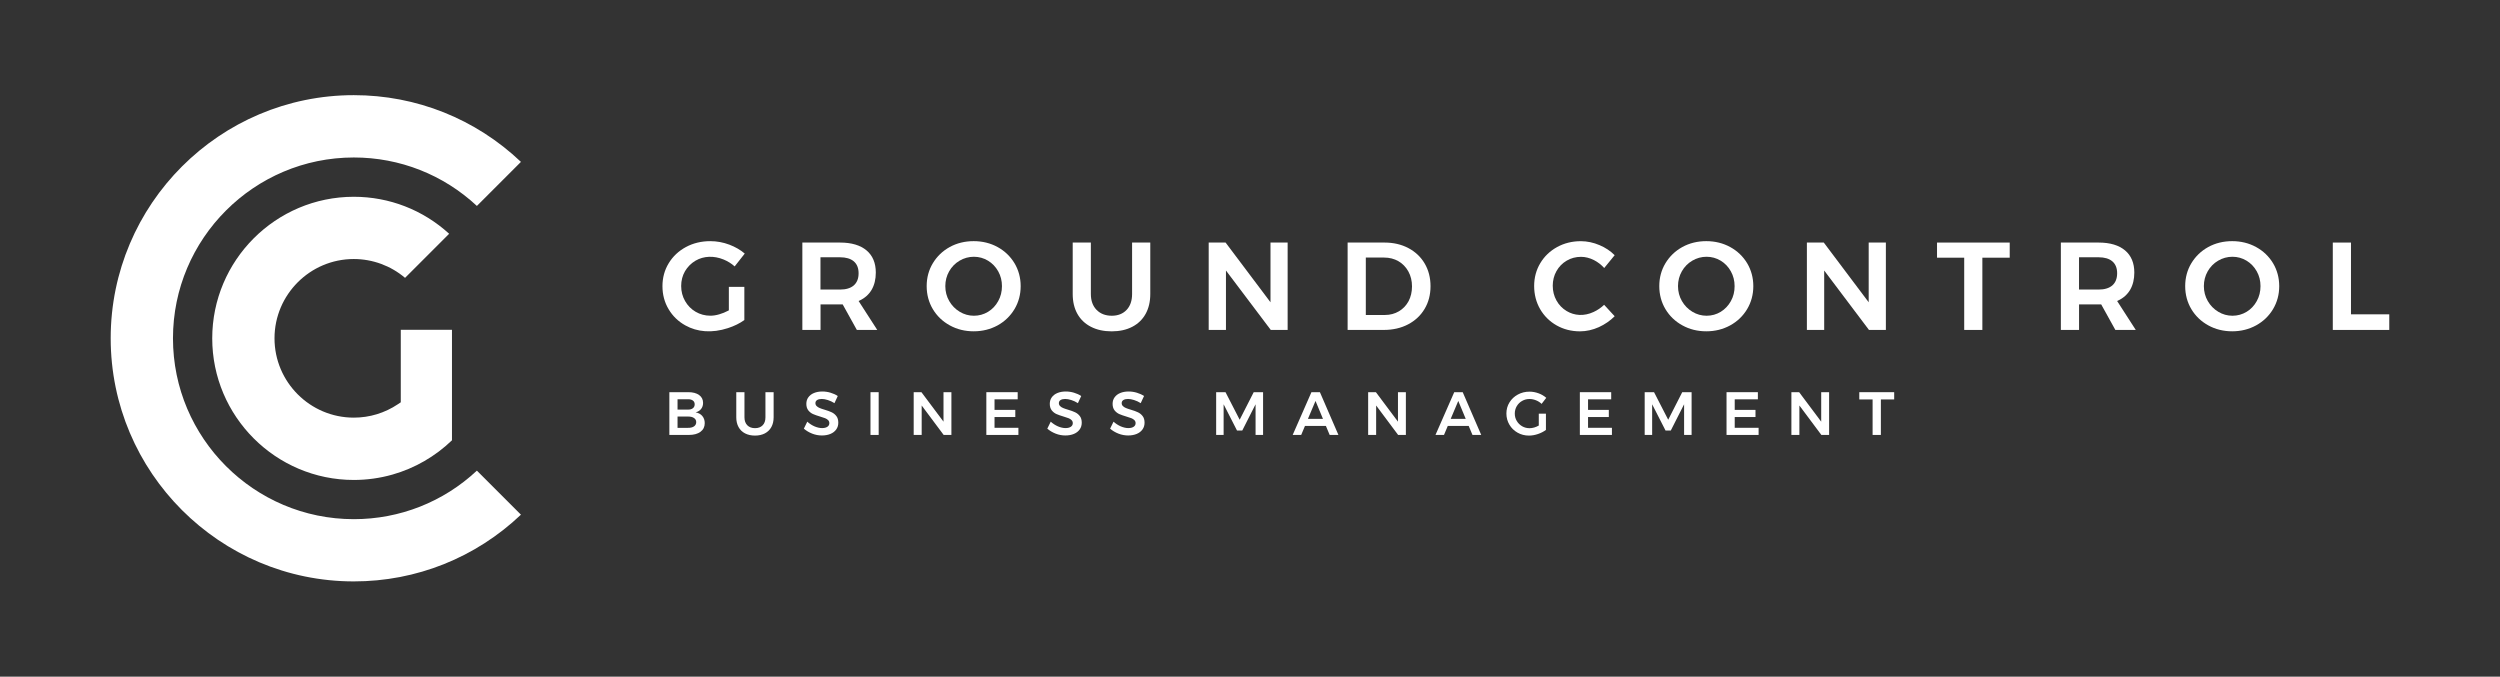
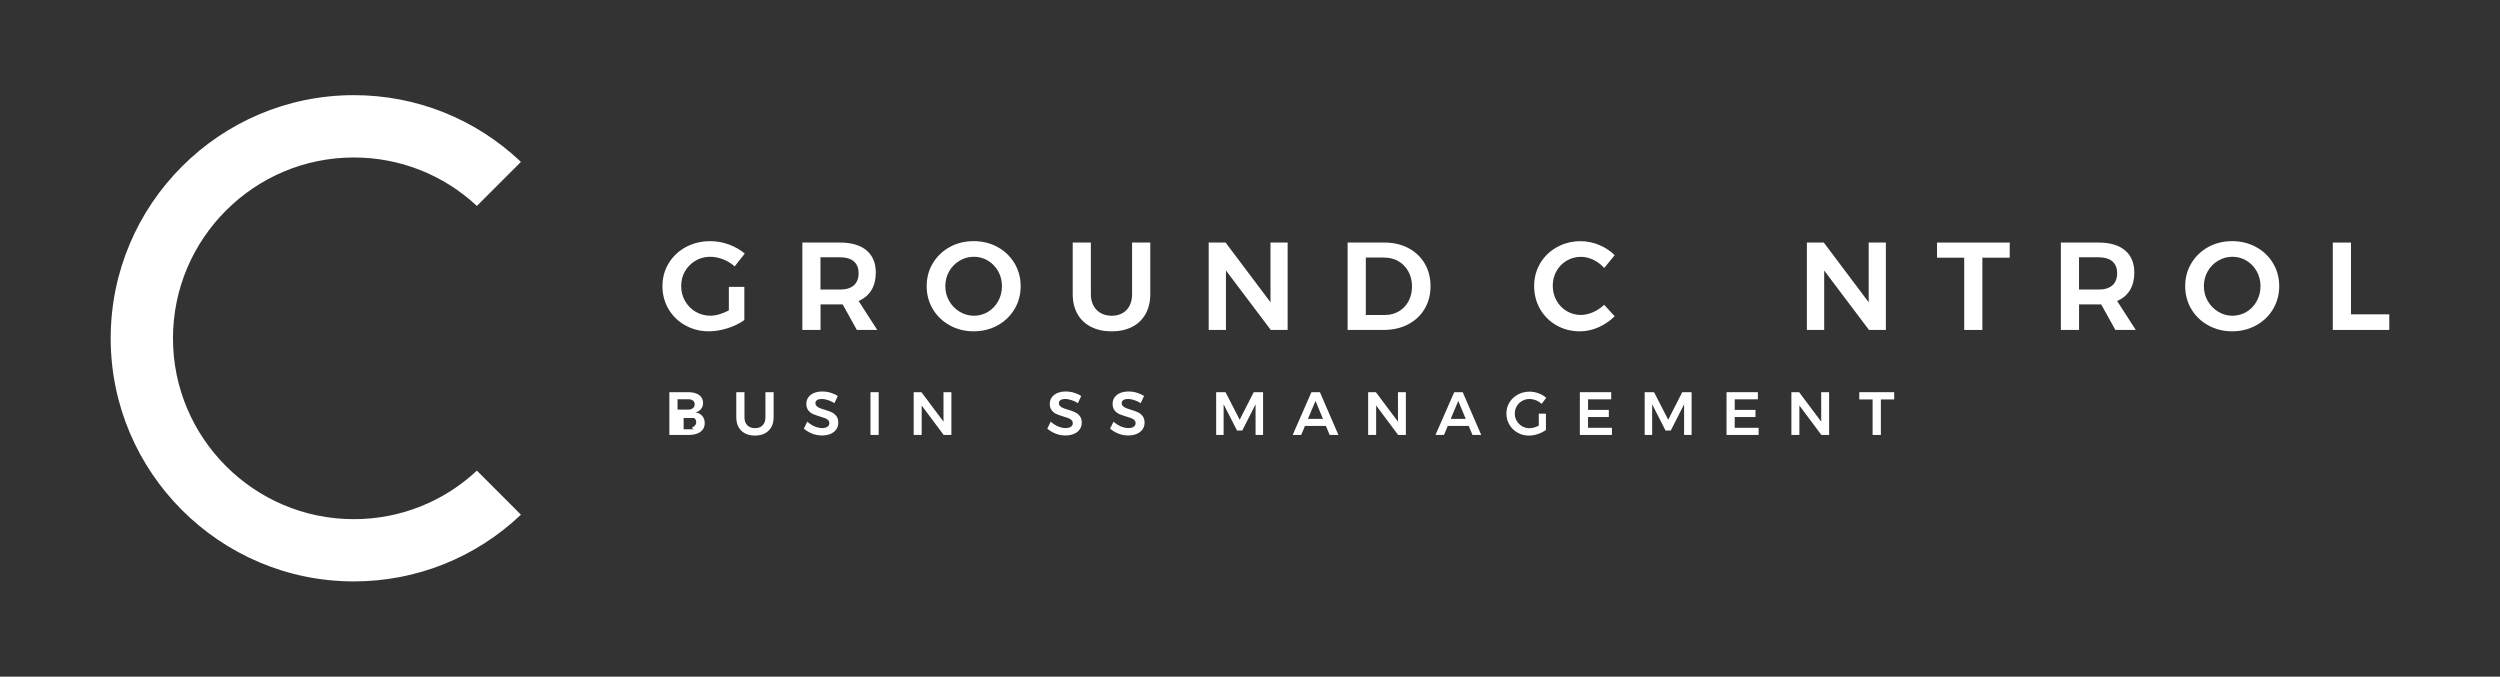
<svg xmlns="http://www.w3.org/2000/svg" version="1.1" id="Layer_1" x="0px" y="0px" viewBox="0 0 619.74 167.75" style="enable-background:new 0 0 619.74 167.75;" xml:space="preserve">
  <rect x="0" y="0" width="619.74" height="167.75" fill="#333333" stroke="none" />
  <style type="text/css"> .st0{fill:#FFFFFF;} </style>
  <g>
    <g>
      <g>
        <path class="st0" d="M87.71,128.7c-24.72,0-44.83-20.11-44.83-44.83s20.11-44.83,44.83-44.83c11.39,0,22.19,4.26,30.51,12.01 l10.92-10.92c-11.25-10.67-25.92-16.54-41.43-16.54c-33.23,0-60.27,27.04-60.27,60.27s27.04,60.27,60.27,60.27 c15.51,0,30.18-5.87,41.43-16.54l-10.92-10.92C109.9,124.44,99.1,128.7,87.71,128.7z" />
-         <path class="st0" d="M100.41,68.88l10.93-10.93c-6.48-5.92-14.84-9.17-23.63-9.17c-19.35,0-35.1,15.75-35.1,35.1 s15.75,35.1,35.1,35.1c3.25,0,6.47-0.45,9.57-1.33c5.51-1.56,10.61-4.5,14.76-8.5v-27.4H99.35v17.98l-0.72,0.48 c-3.24,2.17-7.01,3.32-10.92,3.32c-10.84,0-19.66-8.82-19.66-19.66s8.82-19.66,19.66-19.66C92.39,64.22,96.86,65.87,100.41,68.88 z" />
      </g>
    </g>
    <g>
      <g>
-         <path class="st0" d="M173.31,97.93c0.65,0.47,0.98,1.12,0.98,1.94c0,0.59-0.16,1.09-0.49,1.51c-0.33,0.42-0.78,0.7-1.36,0.84 c0.71,0.13,1.26,0.43,1.66,0.91c0.4,0.47,0.6,1.07,0.6,1.77c0,0.91-0.35,1.62-1.05,2.14c-0.7,0.52-1.66,0.78-2.87,0.78h-4.85 v-10.6h4.71C171.76,97.22,172.65,97.45,173.31,97.93z M171.76,101.2c0.3-0.23,0.45-0.56,0.45-0.97c0-0.4-0.15-0.72-0.45-0.94 c-0.3-0.22-0.71-0.33-1.23-0.32h-2.57v2.57h2.57C171.05,101.55,171.46,101.43,171.76,101.2z M172.04,105.7 c0.36-0.25,0.55-0.61,0.55-1.06c0-0.43-0.18-0.77-0.55-1.02c-0.36-0.25-0.87-0.37-1.51-0.36h-2.57v2.8h2.57 C171.17,106.07,171.68,105.95,172.04,105.7z" />
+         <path class="st0" d="M173.31,97.93c0.65,0.47,0.98,1.12,0.98,1.94c0,0.59-0.16,1.09-0.49,1.51c-0.33,0.42-0.78,0.7-1.36,0.84 c0.71,0.13,1.26,0.43,1.66,0.91c0.4,0.47,0.6,1.07,0.6,1.77c0,0.91-0.35,1.62-1.05,2.14c-0.7,0.52-1.66,0.78-2.87,0.78h-4.85 v-10.6h4.71C171.76,97.22,172.65,97.45,173.31,97.93z M171.76,101.2c0.3-0.23,0.45-0.56,0.45-0.97c0-0.4-0.15-0.72-0.45-0.94 c-0.3-0.22-0.71-0.33-1.23-0.32h-2.57v2.57h2.57C171.05,101.55,171.46,101.43,171.76,101.2z M172.04,105.7 c0.36-0.25,0.55-0.61,0.55-1.06c0-0.43-0.18-0.77-0.55-1.02h-2.57v2.8h2.57 C171.17,106.07,171.68,105.95,172.04,105.7z" />
        <path class="st0" d="M185.26,105.43c0.47,0.47,1.11,0.71,1.91,0.71c0.8,0,1.43-0.24,1.89-0.71c0.46-0.47,0.69-1.13,0.69-1.97 v-6.24h2.03v6.24c0,0.92-0.19,1.72-0.56,2.4c-0.37,0.68-0.91,1.2-1.6,1.57c-0.69,0.36-1.51,0.55-2.45,0.55 c-0.95,0-1.77-0.18-2.48-0.55c-0.7-0.36-1.24-0.89-1.61-1.57c-0.37-0.68-0.56-1.48-0.56-2.4v-6.24h2.03v6.24 C184.55,104.3,184.79,104.95,185.26,105.43z" />
        <path class="st0" d="M205.22,99.17c-0.57-0.18-1.07-0.27-1.51-0.27c-0.48,0-0.87,0.09-1.15,0.27c-0.28,0.18-0.42,0.43-0.42,0.76 c0,0.29,0.1,0.54,0.3,0.73c0.2,0.2,0.44,0.36,0.74,0.48c0.3,0.13,0.7,0.27,1.22,0.42c0.72,0.21,1.3,0.42,1.76,0.64 c0.46,0.21,0.85,0.53,1.17,0.94c0.32,0.41,0.48,0.96,0.48,1.64c0,0.65-0.17,1.21-0.52,1.69s-0.83,0.85-1.44,1.1 c-0.61,0.25-1.31,0.38-2.1,0.38c-0.83,0-1.64-0.15-2.42-0.46c-0.79-0.31-1.47-0.72-2.06-1.23l0.85-1.73 c0.54,0.49,1.14,0.88,1.8,1.17c0.67,0.28,1.29,0.42,1.86,0.42c0.57,0,1.01-0.11,1.33-0.33c0.32-0.22,0.48-0.51,0.48-0.89 c0-0.3-0.1-0.55-0.3-0.75c-0.2-0.2-0.45-0.36-0.75-0.48c-0.3-0.12-0.72-0.26-1.24-0.41c-0.72-0.21-1.3-0.42-1.76-0.62 c-0.45-0.2-0.84-0.51-1.17-0.92c-0.32-0.41-0.48-0.95-0.48-1.61c0-0.62,0.16-1.15,0.49-1.61c0.33-0.46,0.79-0.82,1.39-1.07 c0.6-0.25,1.29-0.38,2.08-0.38c0.69,0,1.37,0.1,2.04,0.3c0.67,0.2,1.27,0.47,1.79,0.82l-0.82,1.77 C206.34,99.61,205.79,99.35,205.22,99.17z" />
        <path class="st0" d="M215.79,97.22h2.03v10.6h-2.03V97.22z" />
        <path class="st0" d="M233.88,97.22h1.97v10.6h-1.92l-5.45-7.3v7.3h-1.98v-10.6h1.92l5.47,7.31V97.22z" />
-         <path class="st0" d="M244.51,97.22h7.77v1.77h-5.74v2.62h5.15v1.77h-5.15v2.67h5.92v1.77h-7.95V97.22z" />
        <path class="st0" d="M265.57,99.17c-0.57-0.18-1.07-0.27-1.51-0.27c-0.48,0-0.87,0.09-1.15,0.27c-0.28,0.18-0.42,0.43-0.42,0.76 c0,0.29,0.1,0.54,0.3,0.73c0.2,0.2,0.44,0.36,0.74,0.48c0.3,0.13,0.7,0.27,1.22,0.42c0.72,0.21,1.3,0.42,1.76,0.64 c0.46,0.21,0.85,0.53,1.17,0.94c0.32,0.41,0.48,0.96,0.48,1.64c0,0.65-0.17,1.21-0.52,1.69s-0.83,0.85-1.44,1.1 c-0.61,0.25-1.31,0.38-2.1,0.38c-0.83,0-1.64-0.15-2.42-0.46c-0.79-0.31-1.47-0.72-2.06-1.23l0.85-1.73 c0.54,0.49,1.14,0.88,1.8,1.17c0.67,0.28,1.29,0.42,1.86,0.42c0.57,0,1.01-0.11,1.33-0.33c0.32-0.22,0.48-0.51,0.48-0.89 c0-0.3-0.1-0.55-0.3-0.75c-0.2-0.2-0.45-0.36-0.75-0.48c-0.3-0.12-0.72-0.26-1.24-0.41c-0.72-0.21-1.3-0.42-1.76-0.62 c-0.45-0.2-0.84-0.51-1.17-0.92c-0.32-0.41-0.48-0.95-0.48-1.61c0-0.62,0.16-1.15,0.49-1.61c0.33-0.46,0.79-0.82,1.39-1.07 c0.6-0.25,1.29-0.38,2.08-0.38c0.69,0,1.37,0.1,2.04,0.3c0.67,0.2,1.27,0.47,1.79,0.82l-0.82,1.77 C266.7,99.61,266.14,99.35,265.57,99.17z" />
        <path class="st0" d="M281.14,99.17c-0.57-0.18-1.07-0.27-1.51-0.27c-0.48,0-0.87,0.09-1.15,0.27c-0.28,0.18-0.42,0.43-0.42,0.76 c0,0.29,0.1,0.54,0.3,0.73c0.2,0.2,0.44,0.36,0.74,0.48c0.3,0.13,0.7,0.27,1.22,0.42c0.72,0.21,1.3,0.42,1.76,0.64 c0.46,0.21,0.85,0.53,1.17,0.94c0.32,0.41,0.48,0.96,0.48,1.64c0,0.65-0.17,1.21-0.52,1.69s-0.83,0.85-1.44,1.1 c-0.61,0.25-1.31,0.38-2.1,0.38c-0.83,0-1.64-0.15-2.42-0.46c-0.79-0.31-1.47-0.72-2.06-1.23l0.85-1.73 c0.54,0.49,1.14,0.88,1.8,1.17c0.67,0.28,1.29,0.42,1.86,0.42c0.57,0,1.01-0.11,1.33-0.33c0.32-0.22,0.48-0.51,0.48-0.89 c0-0.3-0.1-0.55-0.3-0.75c-0.2-0.2-0.45-0.36-0.75-0.48c-0.3-0.12-0.72-0.26-1.24-0.41c-0.72-0.21-1.3-0.42-1.76-0.62 c-0.45-0.2-0.84-0.51-1.17-0.92c-0.32-0.41-0.48-0.95-0.48-1.61c0-0.62,0.16-1.15,0.49-1.61c0.33-0.46,0.79-0.82,1.39-1.07 c0.6-0.25,1.29-0.38,2.08-0.38c0.69,0,1.37,0.1,2.04,0.3c0.67,0.2,1.27,0.47,1.79,0.82l-0.82,1.77 C282.27,99.61,281.71,99.35,281.14,99.17z" />
        <path class="st0" d="M301.48,97.22h2.32l3.51,6.83l3.48-6.83h2.32v10.6h-1.86v-7.6l-3.3,6.51h-1.3l-3.32-6.51v7.6h-1.85V97.22z" />
        <path class="st0" d="M329.62,107.82l-0.94-2.24h-5.18l-0.94,2.24h-2.11l4.65-10.6h2.1l4.59,10.6H329.62z M324.23,103.84h3.73 l-1.85-4.45L324.23,103.84z" />
        <path class="st0" d="M346.54,97.22h1.97v10.6h-1.92l-5.45-7.3v7.3h-1.98v-10.6h1.92l5.47,7.31V97.22z" />
        <path class="st0" d="M365.02,107.82l-0.94-2.24h-5.18l-0.94,2.24h-2.11l4.65-10.6h2.1l4.59,10.6H365.02z M359.62,103.84h3.73 l-1.85-4.45L359.62,103.84z" />
        <path class="st0" d="M381.46,102.55h1.77v4.03c-0.56,0.41-1.21,0.75-1.97,1.01c-0.76,0.26-1.5,0.39-2.23,0.39 c-1.04,0-1.99-0.24-2.84-0.73c-0.85-0.48-1.53-1.14-2.02-1.98c-0.49-0.83-0.74-1.75-0.74-2.76c0-1.01,0.25-1.93,0.76-2.75 c0.5-0.82,1.19-1.47,2.07-1.95c0.87-0.48,1.84-0.72,2.9-0.72c0.76,0,1.5,0.14,2.24,0.41c0.74,0.27,1.37,0.65,1.91,1.12l-1.15,1.5 c-0.4-0.38-0.87-0.68-1.4-0.89c-0.53-0.21-1.06-0.32-1.6-0.32c-0.67,0-1.28,0.16-1.84,0.48c-0.56,0.32-1,0.75-1.33,1.31 c-0.32,0.56-0.48,1.16-0.48,1.82c0,0.67,0.16,1.28,0.49,1.83c0.33,0.56,0.77,0.99,1.33,1.32c0.56,0.32,1.17,0.48,1.85,0.48 c0.36,0,0.74-0.06,1.14-0.17c0.4-0.12,0.78-0.28,1.14-0.49V102.55z" />
        <path class="st0" d="M391.64,97.22h7.77v1.77h-5.74v2.62h5.15v1.77h-5.15v2.67h5.92v1.77h-7.95V97.22z" />
        <path class="st0" d="M407.71,97.22h2.32l3.51,6.83l3.48-6.83h2.32v10.6h-1.86v-7.6l-3.3,6.51h-1.3l-3.32-6.51v7.6h-1.85V97.22z" />
        <path class="st0" d="M428,97.22h7.77v1.77h-5.74v2.62h5.15v1.77h-5.15v2.67h5.92v1.77H428V97.22z" />
        <path class="st0" d="M451.46,97.22h1.97v10.6h-1.92l-5.45-7.3v7.3h-1.98v-10.6H446l5.47,7.31V97.22z" />
        <path class="st0" d="M460.91,97.22h8.65v1.8h-3.3v8.8h-2.05v-8.8h-3.3V97.22z" />
      </g>
      <g>
        <path class="st0" d="M172.42,64.62c2.02-1.18,4.55-1.28,6.98-0.28c1.01,0.42,1.93,0.99,2.72,1.7l2.5-3.18 c-1.07-0.92-2.36-1.66-3.81-2.21c-1.54-0.58-3.13-0.87-4.74-0.87c-2.21,0-4.24,0.49-6.04,1.46c-1.8,0.97-3.23,2.32-4.26,4.01 c-1.03,1.69-1.55,3.6-1.55,5.68c0,2.1,0.51,4.02,1.52,5.71c1.01,1.7,2.4,3.05,4.15,4.02c2.95,1.65,6.6,1.97,10.56,0.68 c1.57-0.51,2.93-1.18,4.07-2v-8.23h-3.84v5.82l-0.13,0.07c-0.73,0.39-1.49,0.7-2.26,0.92c-0.78,0.23-1.52,0.34-2.19,0.34 c-1.33,0-2.55-0.33-3.65-0.97c-1.1-0.64-1.98-1.54-2.62-2.66c-0.64-1.12-0.97-2.37-0.97-3.72c0-1.35,0.32-2.59,0.95-3.68 C170.45,66.15,171.32,65.27,172.42,64.62z" />
        <path class="st0" d="M213.1,74.5c1.3-0.61,2.3-1.51,2.98-2.67c0.68-1.17,1.03-2.6,1.03-4.26c0-2.36-0.77-4.21-2.29-5.49 c-1.53-1.29-3.73-1.95-6.55-1.95h-9.37v21.66h4.51v-6.33h5.49l3.51,6.33h5.06l-4.62-7.17L213.1,74.5z M211.64,70.76 c-0.79,0.68-1.93,1.02-3.38,1.02h-4.87v-8h4.87c1.44,0,2.58,0.33,3.37,0.99c0.8,0.67,1.21,1.67,1.21,2.96 C212.85,69.05,212.44,70.06,211.64,70.76z" />
        <path class="st0" d="M251.49,76.63c1.02-1.7,1.53-3.62,1.53-5.7c0-2.08-0.52-3.99-1.53-5.68c-1.02-1.69-2.43-3.04-4.19-4.01 c-1.77-0.97-3.76-1.46-5.93-1.46c-2.18,0-4.18,0.49-5.94,1.46c-1.76,0.97-3.16,2.32-4.18,4.01c-1.02,1.69-1.53,3.6-1.53,5.68 c0,2.1,0.52,4.02,1.53,5.71c1.02,1.7,2.43,3.05,4.2,4.02c1.77,0.98,3.76,1.47,5.93,1.47c2.16,0,4.15-0.5,5.93-1.47 C249.06,79.69,250.47,78.33,251.49,76.63z M244.93,77.3c-1.06,0.64-2.24,0.97-3.5,0.97c-1.26,0-2.45-0.33-3.53-0.99 c-1.08-0.65-1.95-1.54-2.59-2.65c-0.64-1.11-0.97-2.35-0.97-3.7c0-1.32,0.32-2.56,0.95-3.67c0.63-1.11,1.5-2,2.59-2.64 c1.09-0.64,2.28-0.97,3.54-0.97s2.44,0.33,3.5,0.97c1.06,0.64,1.91,1.53,2.53,2.64c0.62,1.11,0.93,2.34,0.93,3.67 c0,1.35-0.31,2.6-0.93,3.71C246.84,75.76,245.99,76.66,244.93,77.3z" />
        <path class="st0" d="M275.61,78.27c-1.56,0-2.83-0.49-3.77-1.45v0c-0.94-0.96-1.42-2.28-1.42-3.92V60.13h-4.5v12.76 c0,1.89,0.39,3.55,1.17,4.93c0.77,1.37,1.9,2.45,3.35,3.19c1.45,0.75,3.18,1.13,5.14,1.13c1.96,0,3.67-0.38,5.11-1.13 c1.43-0.74,2.54-1.82,3.3-3.19c0.77-1.38,1.16-3.04,1.16-4.93V60.13h-4.51v12.76c0,1.66-0.46,2.99-1.37,3.94 C278.37,77.78,277.13,78.27,275.61,78.27z" />
        <polygon class="st0" points="299.63,60.13 299.63,81.79 303.91,81.79 303.91,67.06 315.02,81.79 319.2,81.79 319.2,60.13 314.95,60.13 314.95,74.93 303.82,60.13 " />
        <path class="st0" d="M353.15,76.58c0.98-1.63,1.47-3.52,1.47-5.62c0-2.1-0.48-3.99-1.44-5.62c-0.95-1.63-2.31-2.92-4.03-3.83 c-1.73-0.92-3.72-1.38-5.93-1.38h-9.15v21.66h8.96c2.25,0,4.28-0.46,6.03-1.38C350.8,79.5,352.18,78.21,353.15,76.58z M346.78,77.17L346.78,77.17c-1.02,0.6-2.17,0.91-3.43,0.91h-4.77V63.85h4.55c1.3,0,2.49,0.3,3.53,0.9 c1.04,0.6,1.87,1.46,2.47,2.55c0.6,1.09,0.9,2.33,0.9,3.7c0,1.36-0.29,2.6-0.85,3.66C348.6,75.73,347.8,76.57,346.78,77.17z" />
        <path class="st0" d="M400.27,78.4l-2.61-2.84c-0.78,0.74-1.66,1.34-2.62,1.78c-2.37,1.1-4.75,0.92-6.67-0.23 c-1.07-0.64-1.92-1.52-2.53-2.62c-0.61-1.1-0.92-2.33-0.92-3.65c0-1.32,0.31-2.55,0.92-3.63c0.61-1.09,1.46-1.96,2.53-2.59 c1.07-0.63,2.26-0.95,3.55-0.95c1.07,0,2.14,0.27,3.2,0.8c0.96,0.49,1.82,1.15,2.56,1.97l2.59-3.18 c-1.04-1.04-2.3-1.88-3.75-2.49c-1.52-0.65-3.09-0.98-4.65-0.98c-2.14,0-4.12,0.49-5.88,1.46c-1.76,0.97-3.16,2.31-4.16,3.99 c-1.01,1.68-1.52,3.59-1.52,5.66c0,2.1,0.5,4.03,1.48,5.73c0.99,1.7,2.36,3.06,4.09,4.04c1.73,0.98,3.68,1.47,5.8,1.47 c1.56,0,3.14-0.35,4.69-1.05C397.83,80.42,399.15,79.51,400.27,78.4z" />
-         <path class="st0" d="M433.11,76.63c1.02-1.71,1.53-3.62,1.53-5.7c0-2.07-0.52-3.99-1.53-5.68c-1.02-1.69-2.43-3.04-4.2-4.01v0 c-1.77-0.97-3.76-1.46-5.93-1.46c-2.18,0-4.18,0.49-5.94,1.46c-1.76,0.97-3.16,2.32-4.18,4.01c-1.02,1.69-1.53,3.6-1.53,5.68 c0,2.1,0.52,4.02,1.53,5.71c1.02,1.7,2.43,3.05,4.2,4.02c1.77,0.98,3.76,1.47,5.93,1.47c2.16,0,4.15-0.5,5.92-1.47 C430.68,79.69,432.09,78.33,433.11,76.63z M429.08,74.64c-0.62,1.12-1.47,2.01-2.52,2.66c-1.06,0.64-2.24,0.97-3.5,0.97 c-1.26,0-2.45-0.33-3.53-0.99c-1.08-0.65-1.95-1.54-2.59-2.65c-0.64-1.11-0.97-2.35-0.97-3.7c0-1.33,0.32-2.56,0.95-3.67 c0.63-1.11,1.5-2,2.59-2.64c1.09-0.64,2.28-0.97,3.54-0.97c1.26,0,2.44,0.33,3.5,0.97c1.06,0.64,1.91,1.53,2.52,2.64 c0.62,1.11,0.93,2.34,0.93,3.67C430.01,72.28,429.7,73.53,429.08,74.64z" />
        <polygon class="st0" points="447.92,60.13 447.92,81.79 452.21,81.79 452.21,67.06 463.31,81.79 467.5,81.79 467.5,60.13 463.24,60.13 463.24,74.93 452.11,60.13 " />
        <polygon class="st0" points="486.92,81.79 491.42,81.79 491.42,63.88 498.2,63.88 498.2,60.13 480.18,60.13 480.18,63.88 486.92,63.88 " />
        <path class="st0" d="M525.08,74.5c1.3-0.61,2.3-1.51,2.98-2.67c0.68-1.17,1.03-2.6,1.03-4.26c0-2.36-0.77-4.21-2.29-5.49 c-1.53-1.29-3.73-1.95-6.55-1.95h-9.37v21.66h4.51v-6.33h5.49l3.51,6.33h5.06l-4.62-7.17L525.08,74.5z M523.63,70.76 c-0.79,0.68-1.93,1.02-3.38,1.02h-4.87v-8h4.87c1.44,0,2.58,0.33,3.37,0.99c0.8,0.67,1.21,1.67,1.21,2.96 C524.83,69.05,524.43,70.06,523.63,70.76z" />
        <path class="st0" d="M563.48,76.63c1.02-1.71,1.53-3.62,1.53-5.7c0-2.07-0.52-3.99-1.53-5.68c-1.02-1.69-2.43-3.04-4.2-4.01 c-1.77-0.97-3.76-1.46-5.93-1.46c-2.18,0-4.18,0.49-5.94,1.46c-1.76,0.97-3.16,2.32-4.18,4.01c-1.02,1.69-1.53,3.6-1.53,5.68 c0,2.1,0.52,4.02,1.53,5.71c1.02,1.7,2.43,3.05,4.2,4.02c1.77,0.98,3.76,1.47,5.93,1.47c2.16,0,4.15-0.5,5.92-1.47 C561.05,79.69,562.46,78.33,563.48,76.63z M556.92,77.3c-1.06,0.64-2.24,0.97-3.5,0.97c-1.26,0-2.45-0.33-3.53-0.99 c-1.08-0.65-1.95-1.54-2.59-2.65c-0.64-1.11-0.97-2.35-0.97-3.7c0-1.32,0.32-2.56,0.95-3.67c0.63-1.11,1.5-2,2.59-2.64 c1.09-0.64,2.28-0.97,3.54-0.97s2.44,0.33,3.5,0.97c1.06,0.64,1.91,1.53,2.53,2.64c0.62,1.11,0.93,2.34,0.93,3.67 c0,1.35-0.31,2.6-0.93,3.71C558.83,75.76,557.98,76.66,556.92,77.3z" />
        <polygon class="st0" points="582.8,60.13 578.29,60.13 578.29,81.79 592.29,81.79 592.29,77.92 582.8,77.92 " />
      </g>
    </g>
  </g>
</svg>